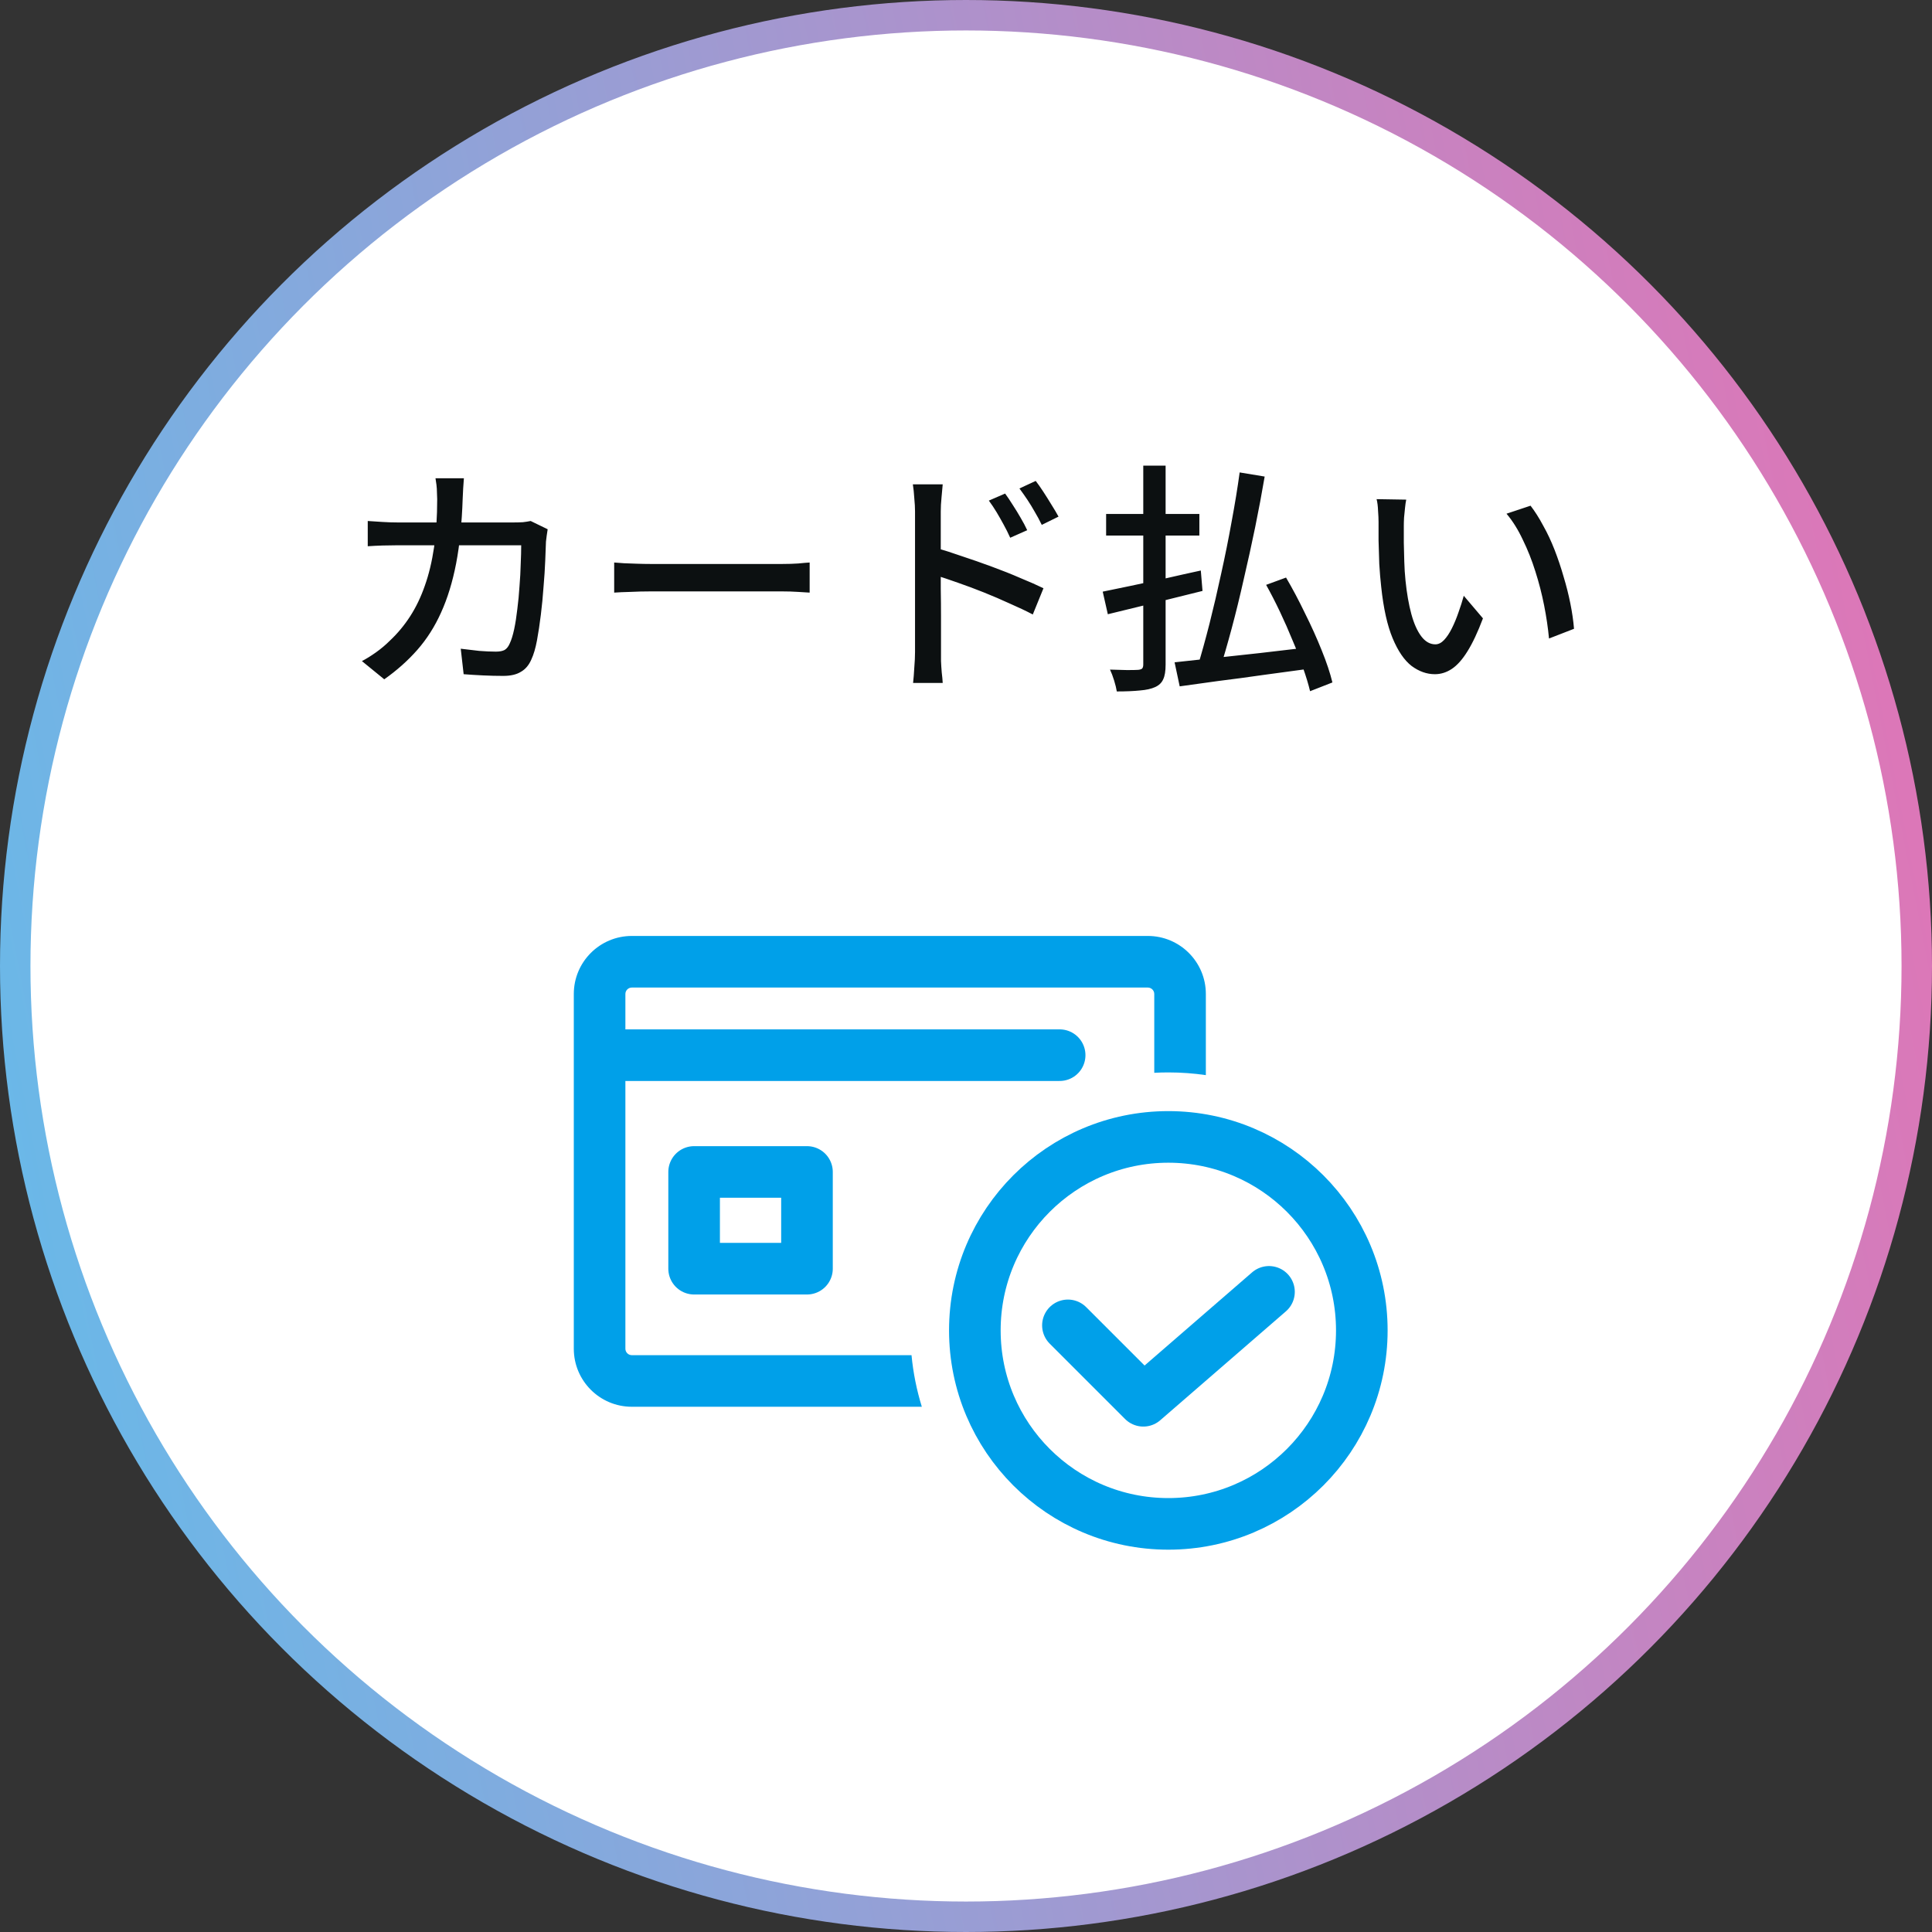
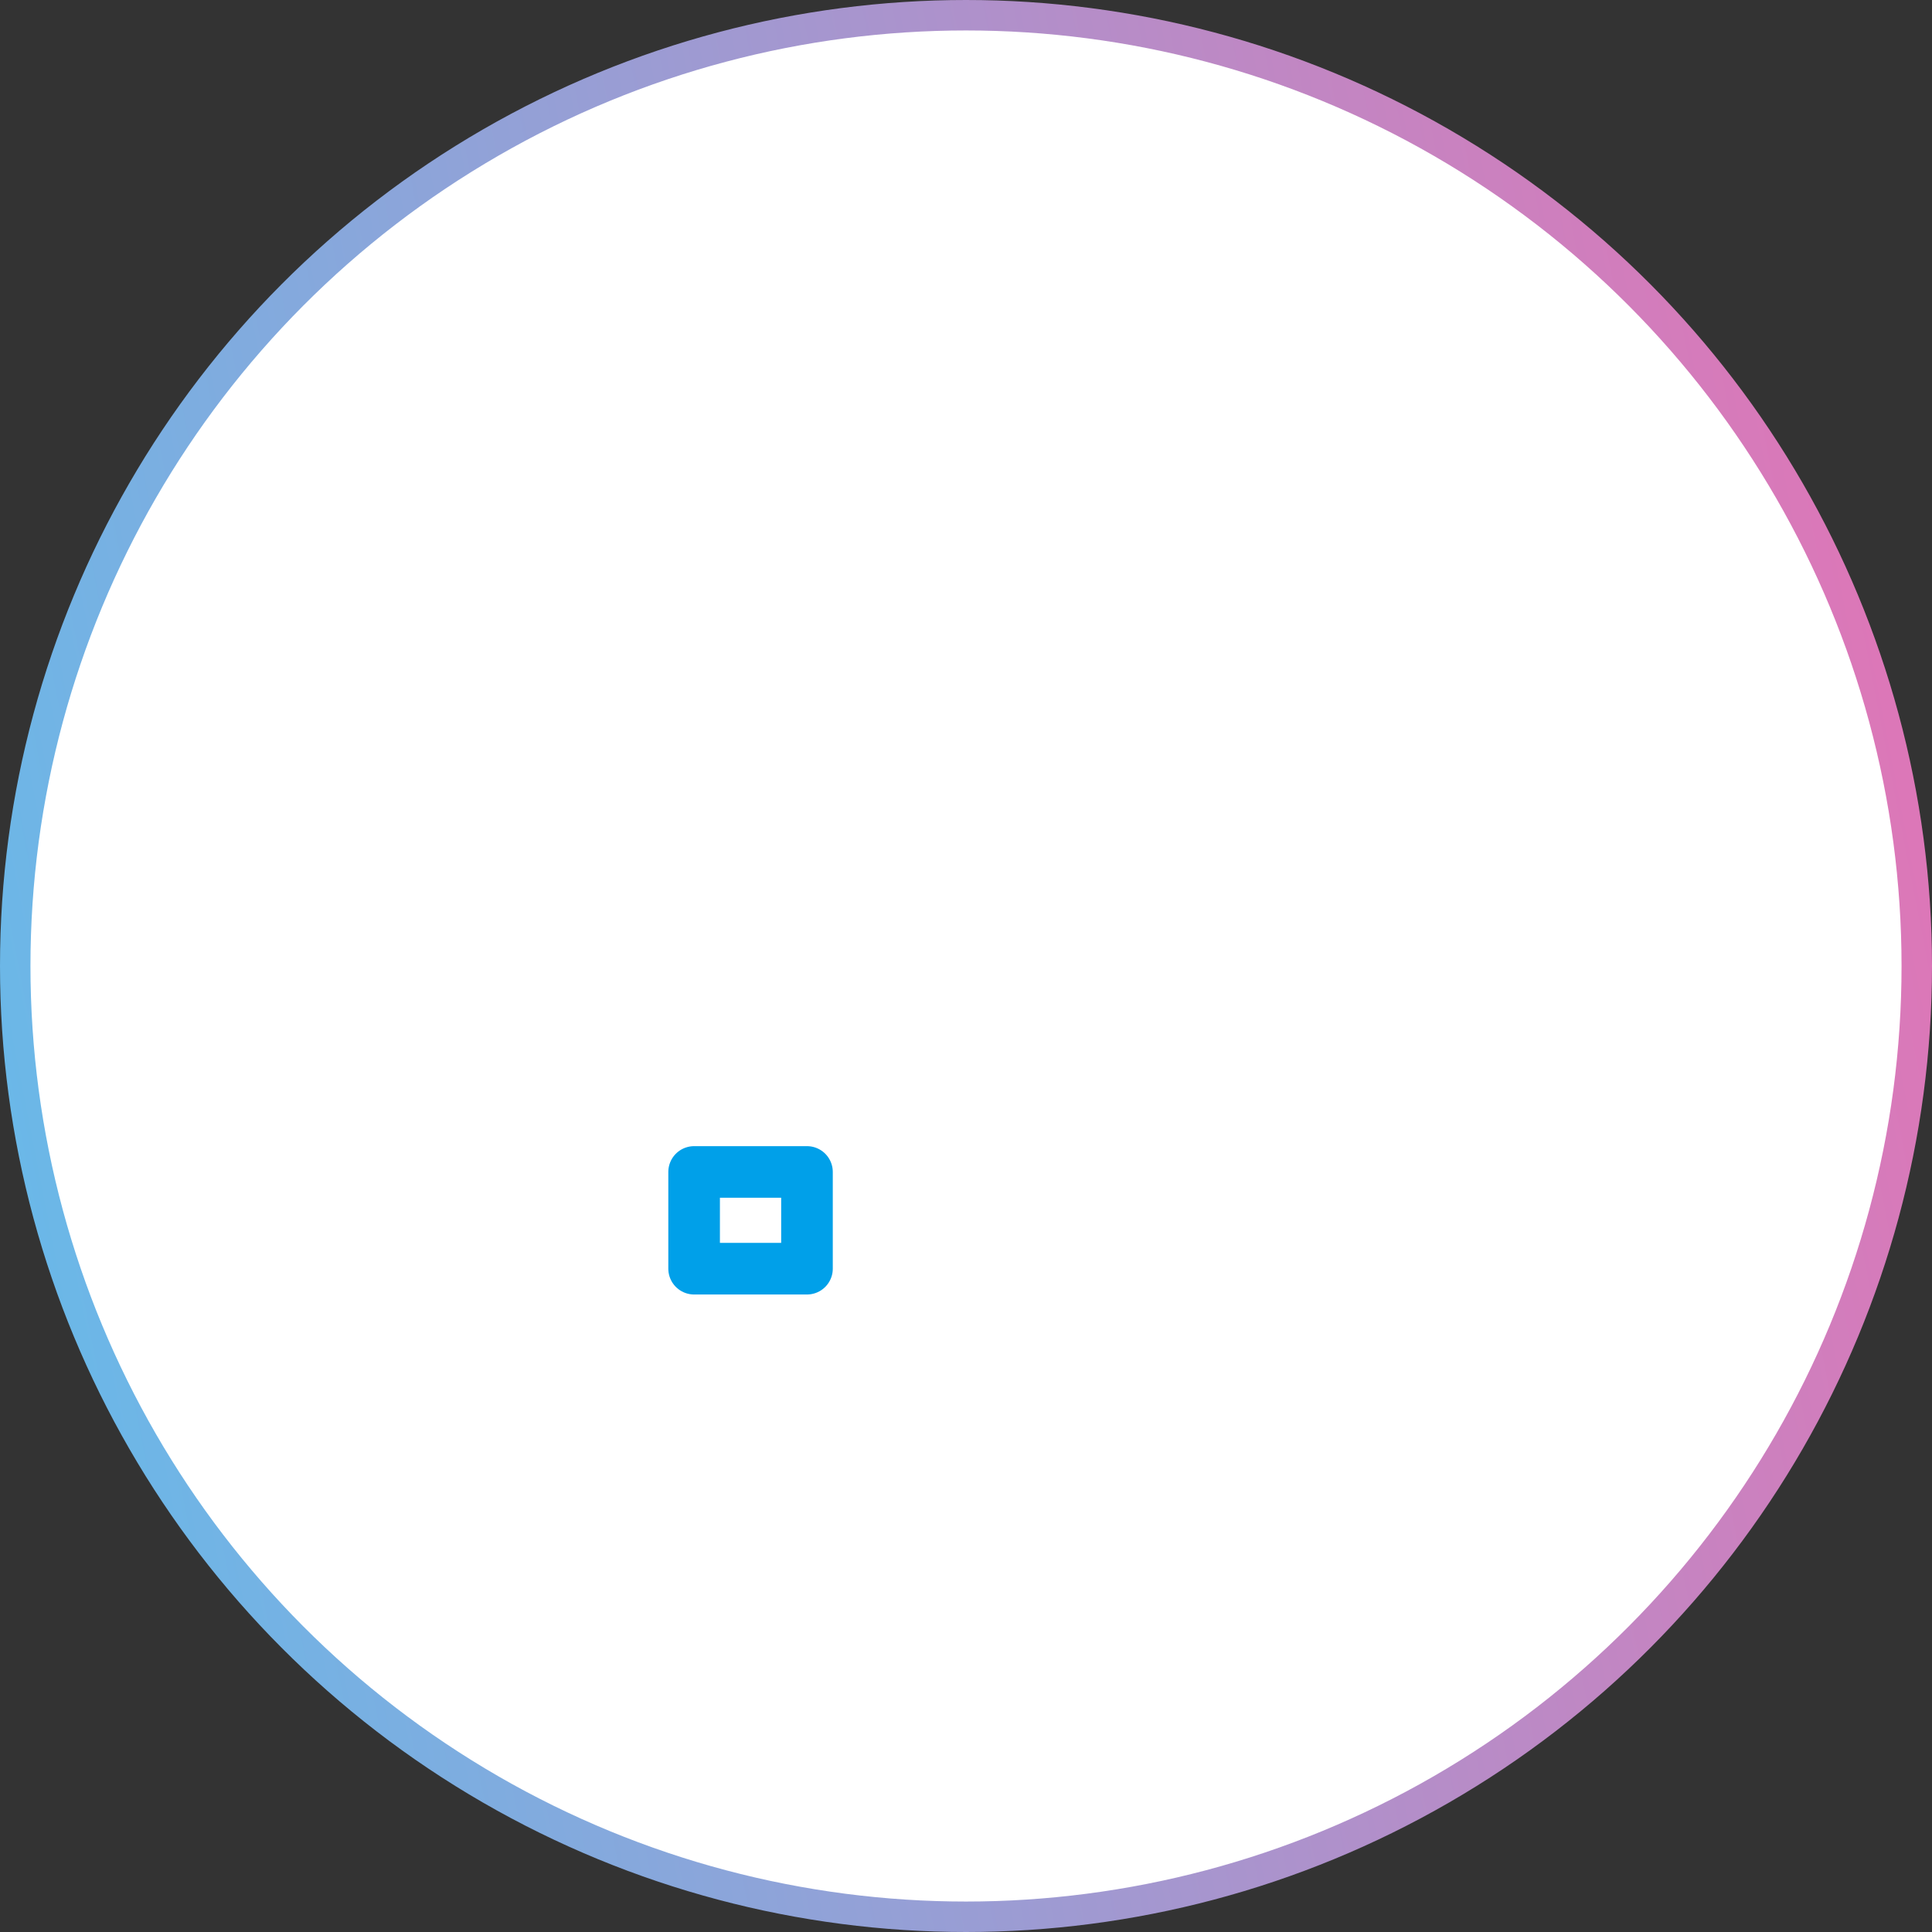
<svg xmlns="http://www.w3.org/2000/svg" width="110" height="110" viewBox="0 0 110 110" fill="none">
  <rect x="0" y="0" width="110" height="110" fill="#333333" stroke="none" />
  <circle cx="55" cy="55" r="54.133" fill="white" stroke="url(#paint0_linear_800_1479)" stroke-width="1.734" />
-   <path d="M26.412 27.23C26.403 27.387 26.389 27.58 26.371 27.811C26.361 28.032 26.352 28.225 26.343 28.391C26.297 29.792 26.173 31.023 25.97 32.082C25.767 33.133 25.481 34.064 25.113 34.875C24.753 35.677 24.302 36.386 23.758 37.004C23.223 37.612 22.597 38.17 21.878 38.677L20.606 37.64C20.855 37.511 21.122 37.345 21.408 37.142C21.693 36.939 21.956 36.718 22.196 36.478C22.638 36.064 23.025 35.598 23.357 35.082C23.689 34.566 23.965 33.99 24.186 33.354C24.417 32.709 24.592 31.981 24.712 31.17C24.832 30.35 24.892 29.433 24.892 28.419C24.892 28.317 24.887 28.193 24.878 28.046C24.878 27.898 24.868 27.751 24.85 27.603C24.832 27.456 24.813 27.331 24.795 27.23H26.412ZM31.182 30.133C31.163 30.253 31.145 30.377 31.126 30.506C31.108 30.635 31.094 30.746 31.085 30.838C31.076 31.115 31.062 31.479 31.043 31.93C31.025 32.382 30.993 32.875 30.947 33.41C30.91 33.944 30.859 34.474 30.794 34.999C30.73 35.525 30.656 36.013 30.573 36.465C30.49 36.907 30.384 37.267 30.255 37.543C30.117 37.866 29.919 38.101 29.661 38.248C29.412 38.405 29.076 38.483 28.652 38.483C28.283 38.483 27.901 38.474 27.504 38.455C27.117 38.437 26.749 38.414 26.398 38.386L26.233 36.935C26.592 36.981 26.942 37.022 27.283 37.059C27.633 37.087 27.951 37.101 28.237 37.101C28.449 37.101 28.615 37.068 28.735 37.004C28.855 36.93 28.951 36.806 29.025 36.631C29.117 36.437 29.2 36.17 29.274 35.829C29.348 35.479 29.407 35.096 29.454 34.681C29.509 34.257 29.55 33.824 29.578 33.382C29.615 32.93 29.638 32.506 29.647 32.11C29.666 31.704 29.675 31.35 29.675 31.046H22.624C22.366 31.046 22.085 31.05 21.781 31.059C21.486 31.069 21.205 31.082 20.938 31.101V29.663C21.205 29.681 21.486 29.7 21.781 29.718C22.076 29.737 22.357 29.746 22.624 29.746H29.26C29.444 29.746 29.615 29.741 29.771 29.732C29.928 29.714 30.076 29.691 30.214 29.663L31.182 30.133ZM34.969 32.027C35.126 32.036 35.315 32.05 35.536 32.069C35.767 32.078 36.011 32.087 36.269 32.096C36.536 32.105 36.79 32.11 37.029 32.11C37.214 32.11 37.467 32.11 37.79 32.11C38.112 32.11 38.476 32.11 38.882 32.11C39.297 32.11 39.73 32.11 40.181 32.11C40.633 32.11 41.08 32.11 41.522 32.11C41.974 32.11 42.398 32.11 42.794 32.11C43.191 32.11 43.541 32.11 43.845 32.11C44.149 32.11 44.384 32.11 44.55 32.11C44.882 32.11 45.181 32.101 45.448 32.082C45.716 32.055 45.932 32.036 46.098 32.027V33.741C45.941 33.732 45.72 33.718 45.435 33.7C45.149 33.681 44.854 33.672 44.55 33.672C44.393 33.672 44.158 33.672 43.845 33.672C43.541 33.672 43.191 33.672 42.794 33.672C42.398 33.672 41.974 33.672 41.522 33.672C41.08 33.672 40.633 33.672 40.181 33.672C39.73 33.672 39.297 33.672 38.882 33.672C38.476 33.672 38.112 33.672 37.79 33.672C37.467 33.672 37.214 33.672 37.029 33.672C36.651 33.672 36.274 33.681 35.896 33.7C35.518 33.709 35.209 33.723 34.969 33.741V32.027ZM57.227 28.101C57.356 28.276 57.499 28.488 57.655 28.737C57.812 28.977 57.964 29.225 58.112 29.483C58.259 29.732 58.383 29.967 58.485 30.188L57.517 30.617C57.397 30.35 57.273 30.101 57.144 29.87C57.015 29.631 56.881 29.396 56.743 29.165C56.605 28.935 56.457 28.714 56.301 28.502L57.227 28.101ZM58.969 27.382C59.098 27.548 59.241 27.751 59.397 27.99C59.554 28.23 59.711 28.479 59.867 28.737C60.024 28.986 60.158 29.212 60.268 29.414L59.314 29.884C59.185 29.617 59.052 29.368 58.913 29.138C58.784 28.907 58.646 28.682 58.499 28.46C58.351 28.239 58.199 28.023 58.042 27.811L58.969 27.382ZM52.098 37.114C52.098 36.967 52.098 36.695 52.098 36.299C52.098 35.903 52.098 35.437 52.098 34.903C52.098 34.368 52.098 33.806 52.098 33.216C52.098 32.626 52.098 32.059 52.098 31.516C52.098 30.963 52.098 30.474 52.098 30.05C52.098 29.626 52.098 29.317 52.098 29.124C52.098 28.903 52.084 28.649 52.056 28.364C52.038 28.069 52.011 27.806 51.974 27.576H53.674C53.656 27.797 53.633 28.05 53.605 28.336C53.577 28.612 53.563 28.875 53.563 29.124C53.563 29.428 53.563 29.82 53.563 30.299C53.563 30.778 53.563 31.294 53.563 31.847C53.563 32.4 53.563 32.958 53.563 33.52C53.573 34.073 53.577 34.598 53.577 35.096C53.577 35.594 53.577 36.022 53.577 36.382C53.577 36.741 53.577 36.985 53.577 37.114C53.577 37.253 53.577 37.428 53.577 37.64C53.586 37.852 53.6 38.068 53.619 38.29C53.646 38.511 53.665 38.709 53.674 38.884H51.987C52.015 38.635 52.038 38.345 52.056 38.013C52.084 37.681 52.098 37.382 52.098 37.114ZM53.259 31.184C53.711 31.313 54.213 31.474 54.766 31.668C55.328 31.852 55.895 32.05 56.467 32.262C57.047 32.474 57.591 32.691 58.098 32.912C58.614 33.124 59.052 33.317 59.411 33.492L58.803 34.986C58.416 34.783 57.978 34.575 57.49 34.363C57.01 34.142 56.517 33.93 56.01 33.727C55.503 33.525 55.01 33.34 54.531 33.175C54.061 33.009 53.637 32.866 53.259 32.746V31.184ZM70.581 26.898L72.005 27.133C71.849 28.055 71.669 29.013 71.466 30.009C71.263 30.995 71.047 31.981 70.816 32.967C70.595 33.953 70.365 34.893 70.125 35.787C69.885 36.681 69.65 37.492 69.42 38.22L68.19 37.944C68.411 37.216 68.637 36.4 68.867 35.497C69.097 34.585 69.319 33.635 69.531 32.649C69.752 31.654 69.95 30.668 70.125 29.691C70.309 28.705 70.462 27.774 70.581 26.898ZM66.876 37.709C67.485 37.644 68.208 37.566 69.047 37.474C69.885 37.382 70.775 37.285 71.715 37.184C72.664 37.073 73.609 36.962 74.549 36.852L74.59 38.068C73.715 38.188 72.83 38.308 71.936 38.428C71.042 38.557 70.185 38.672 69.365 38.773C68.554 38.884 67.821 38.985 67.167 39.078L66.876 37.709ZM72.088 33.299L73.222 32.884C73.59 33.511 73.95 34.188 74.3 34.916C74.659 35.635 74.978 36.34 75.254 37.032C75.531 37.714 75.733 38.322 75.862 38.856L74.59 39.354C74.498 38.967 74.365 38.525 74.189 38.027C74.024 37.52 73.825 36.999 73.595 36.465C73.374 35.921 73.134 35.377 72.876 34.833C72.618 34.29 72.355 33.778 72.088 33.299ZM62.978 29.262H68.287V30.493H62.978V29.262ZM65.093 26.511H66.365V37.833C66.365 38.211 66.319 38.492 66.227 38.677C66.144 38.87 65.992 39.018 65.77 39.119C65.549 39.22 65.259 39.285 64.9 39.313C64.549 39.349 64.112 39.368 63.586 39.368C63.559 39.193 63.508 38.985 63.434 38.746C63.36 38.506 63.282 38.299 63.199 38.124C63.54 38.133 63.863 38.142 64.167 38.151C64.48 38.151 64.692 38.147 64.803 38.138C64.904 38.128 64.978 38.105 65.024 38.068C65.07 38.022 65.093 37.944 65.093 37.833V26.511ZM62.784 33.686C63.245 33.594 63.78 33.483 64.388 33.354C64.996 33.225 65.641 33.087 66.323 32.94C67.005 32.783 67.687 32.631 68.369 32.483L68.466 33.645C67.84 33.801 67.208 33.958 66.572 34.115C65.936 34.271 65.319 34.423 64.72 34.571C64.13 34.718 63.581 34.852 63.075 34.972L62.784 33.686ZM80.065 28.447C80.037 28.576 80.014 28.732 79.996 28.917C79.977 29.101 79.959 29.285 79.941 29.47C79.931 29.654 79.927 29.811 79.927 29.94C79.927 30.225 79.927 30.543 79.927 30.893C79.936 31.244 79.945 31.603 79.954 31.972C79.963 32.331 79.987 32.691 80.023 33.05C80.097 33.778 80.208 34.414 80.355 34.958C80.503 35.502 80.692 35.926 80.922 36.23C81.152 36.534 81.42 36.686 81.724 36.686C81.899 36.686 82.065 36.603 82.222 36.437C82.378 36.271 82.526 36.05 82.664 35.773C82.802 35.497 82.927 35.197 83.037 34.875C83.157 34.543 83.258 34.225 83.341 33.921L84.433 35.207C84.138 35.99 83.844 36.617 83.549 37.087C83.263 37.548 82.968 37.879 82.664 38.082C82.36 38.285 82.037 38.386 81.696 38.386C81.235 38.386 80.793 38.23 80.369 37.916C79.954 37.594 79.595 37.068 79.291 36.34C78.987 35.612 78.77 34.64 78.641 33.423C78.595 33.018 78.558 32.58 78.53 32.11C78.512 31.64 78.498 31.193 78.489 30.769C78.489 30.345 78.489 29.995 78.489 29.718C78.489 29.543 78.48 29.331 78.461 29.082C78.452 28.824 78.424 28.603 78.378 28.419L80.065 28.447ZM87.143 28.792C87.392 29.115 87.632 29.493 87.862 29.926C88.102 30.35 88.318 30.811 88.512 31.308C88.705 31.806 88.876 32.313 89.023 32.829C89.18 33.345 89.309 33.856 89.41 34.363C89.512 34.87 89.581 35.349 89.618 35.801L88.194 36.354C88.138 35.755 88.046 35.128 87.917 34.474C87.788 33.82 87.622 33.175 87.419 32.539C87.217 31.893 86.977 31.29 86.701 30.728C86.433 30.156 86.125 29.663 85.774 29.248L87.143 28.792Z" fill="#0C1011" />
  <rect x="39.52" y="66.726" width="6.426" height="5.508" stroke="#00A0E9" stroke-width="2.938" stroke-linejoin="round" />
-   <path fill-rule="evenodd" clip-rule="evenodd" d="M35.974 53.289C34.149 53.289 32.67 54.769 32.67 56.594V76.79C32.67 78.616 34.149 80.095 35.974 80.095H52.485C52.194 79.153 51.994 78.17 51.898 77.158H35.974C35.772 77.158 35.607 76.993 35.607 76.79V56.594C35.607 56.391 35.772 56.227 35.974 56.227H65.351C65.554 56.227 65.719 56.391 65.719 56.594V61.081C65.984 61.066 66.251 61.059 66.52 61.059C67.245 61.059 67.959 61.112 68.656 61.213V56.594C68.656 54.769 67.177 53.289 65.351 53.289H35.974Z" fill="#00A0E9" />
-   <path d="M34.628 60.077H60.332" stroke="#00A0E9" stroke-width="2.938" stroke-linecap="round" />
-   <circle cx="66.52" cy="75.747" r="11.016" stroke="#00A0E9" stroke-width="2.938" />
-   <path d="M60.803 75.461L65.096 79.754L72.251 73.553" stroke="#00A0E9" stroke-width="2.938" stroke-linecap="round" stroke-linejoin="round" />
  <defs>
    <linearGradient id="paint0_linear_800_1479" x1="162.708" y1="199.375" x2="24.983" y2="226.254" gradientUnits="userSpaceOnUse">
      <stop offset="0.01" stop-color="#F36AAE" />
      <stop offset="1" stop-color="#63BCEB" />
    </linearGradient>
  </defs>
</svg>